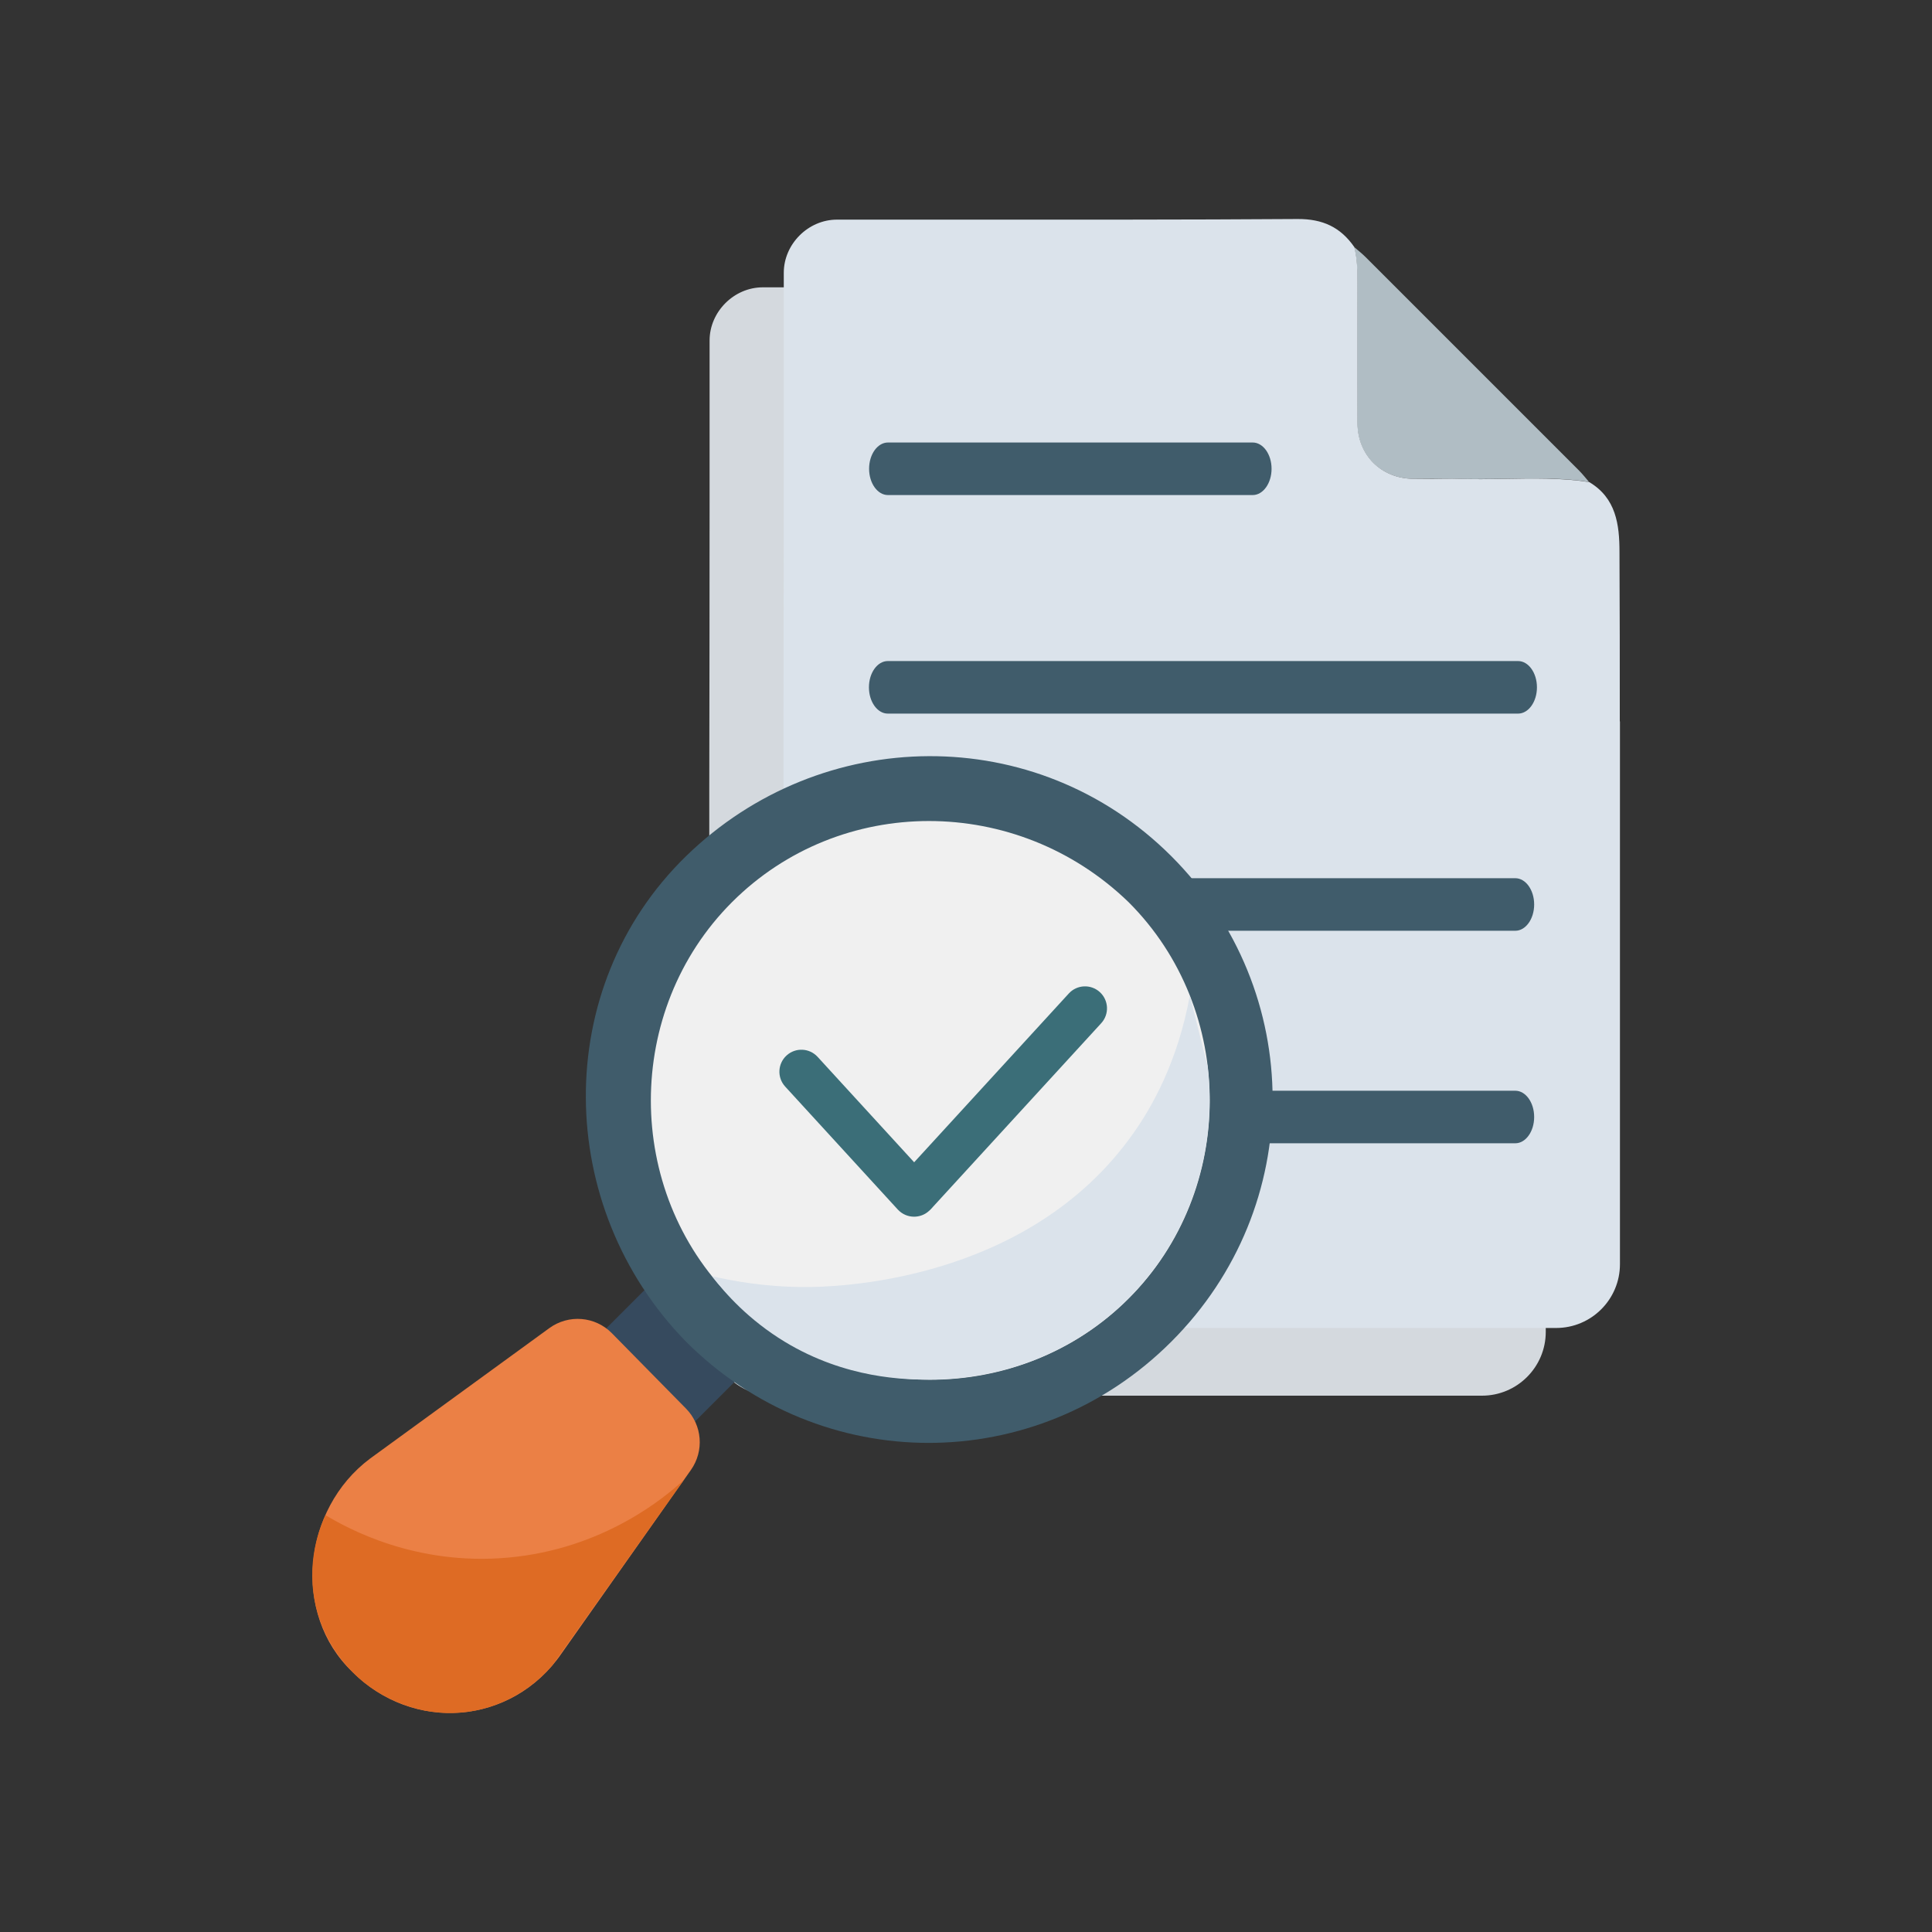
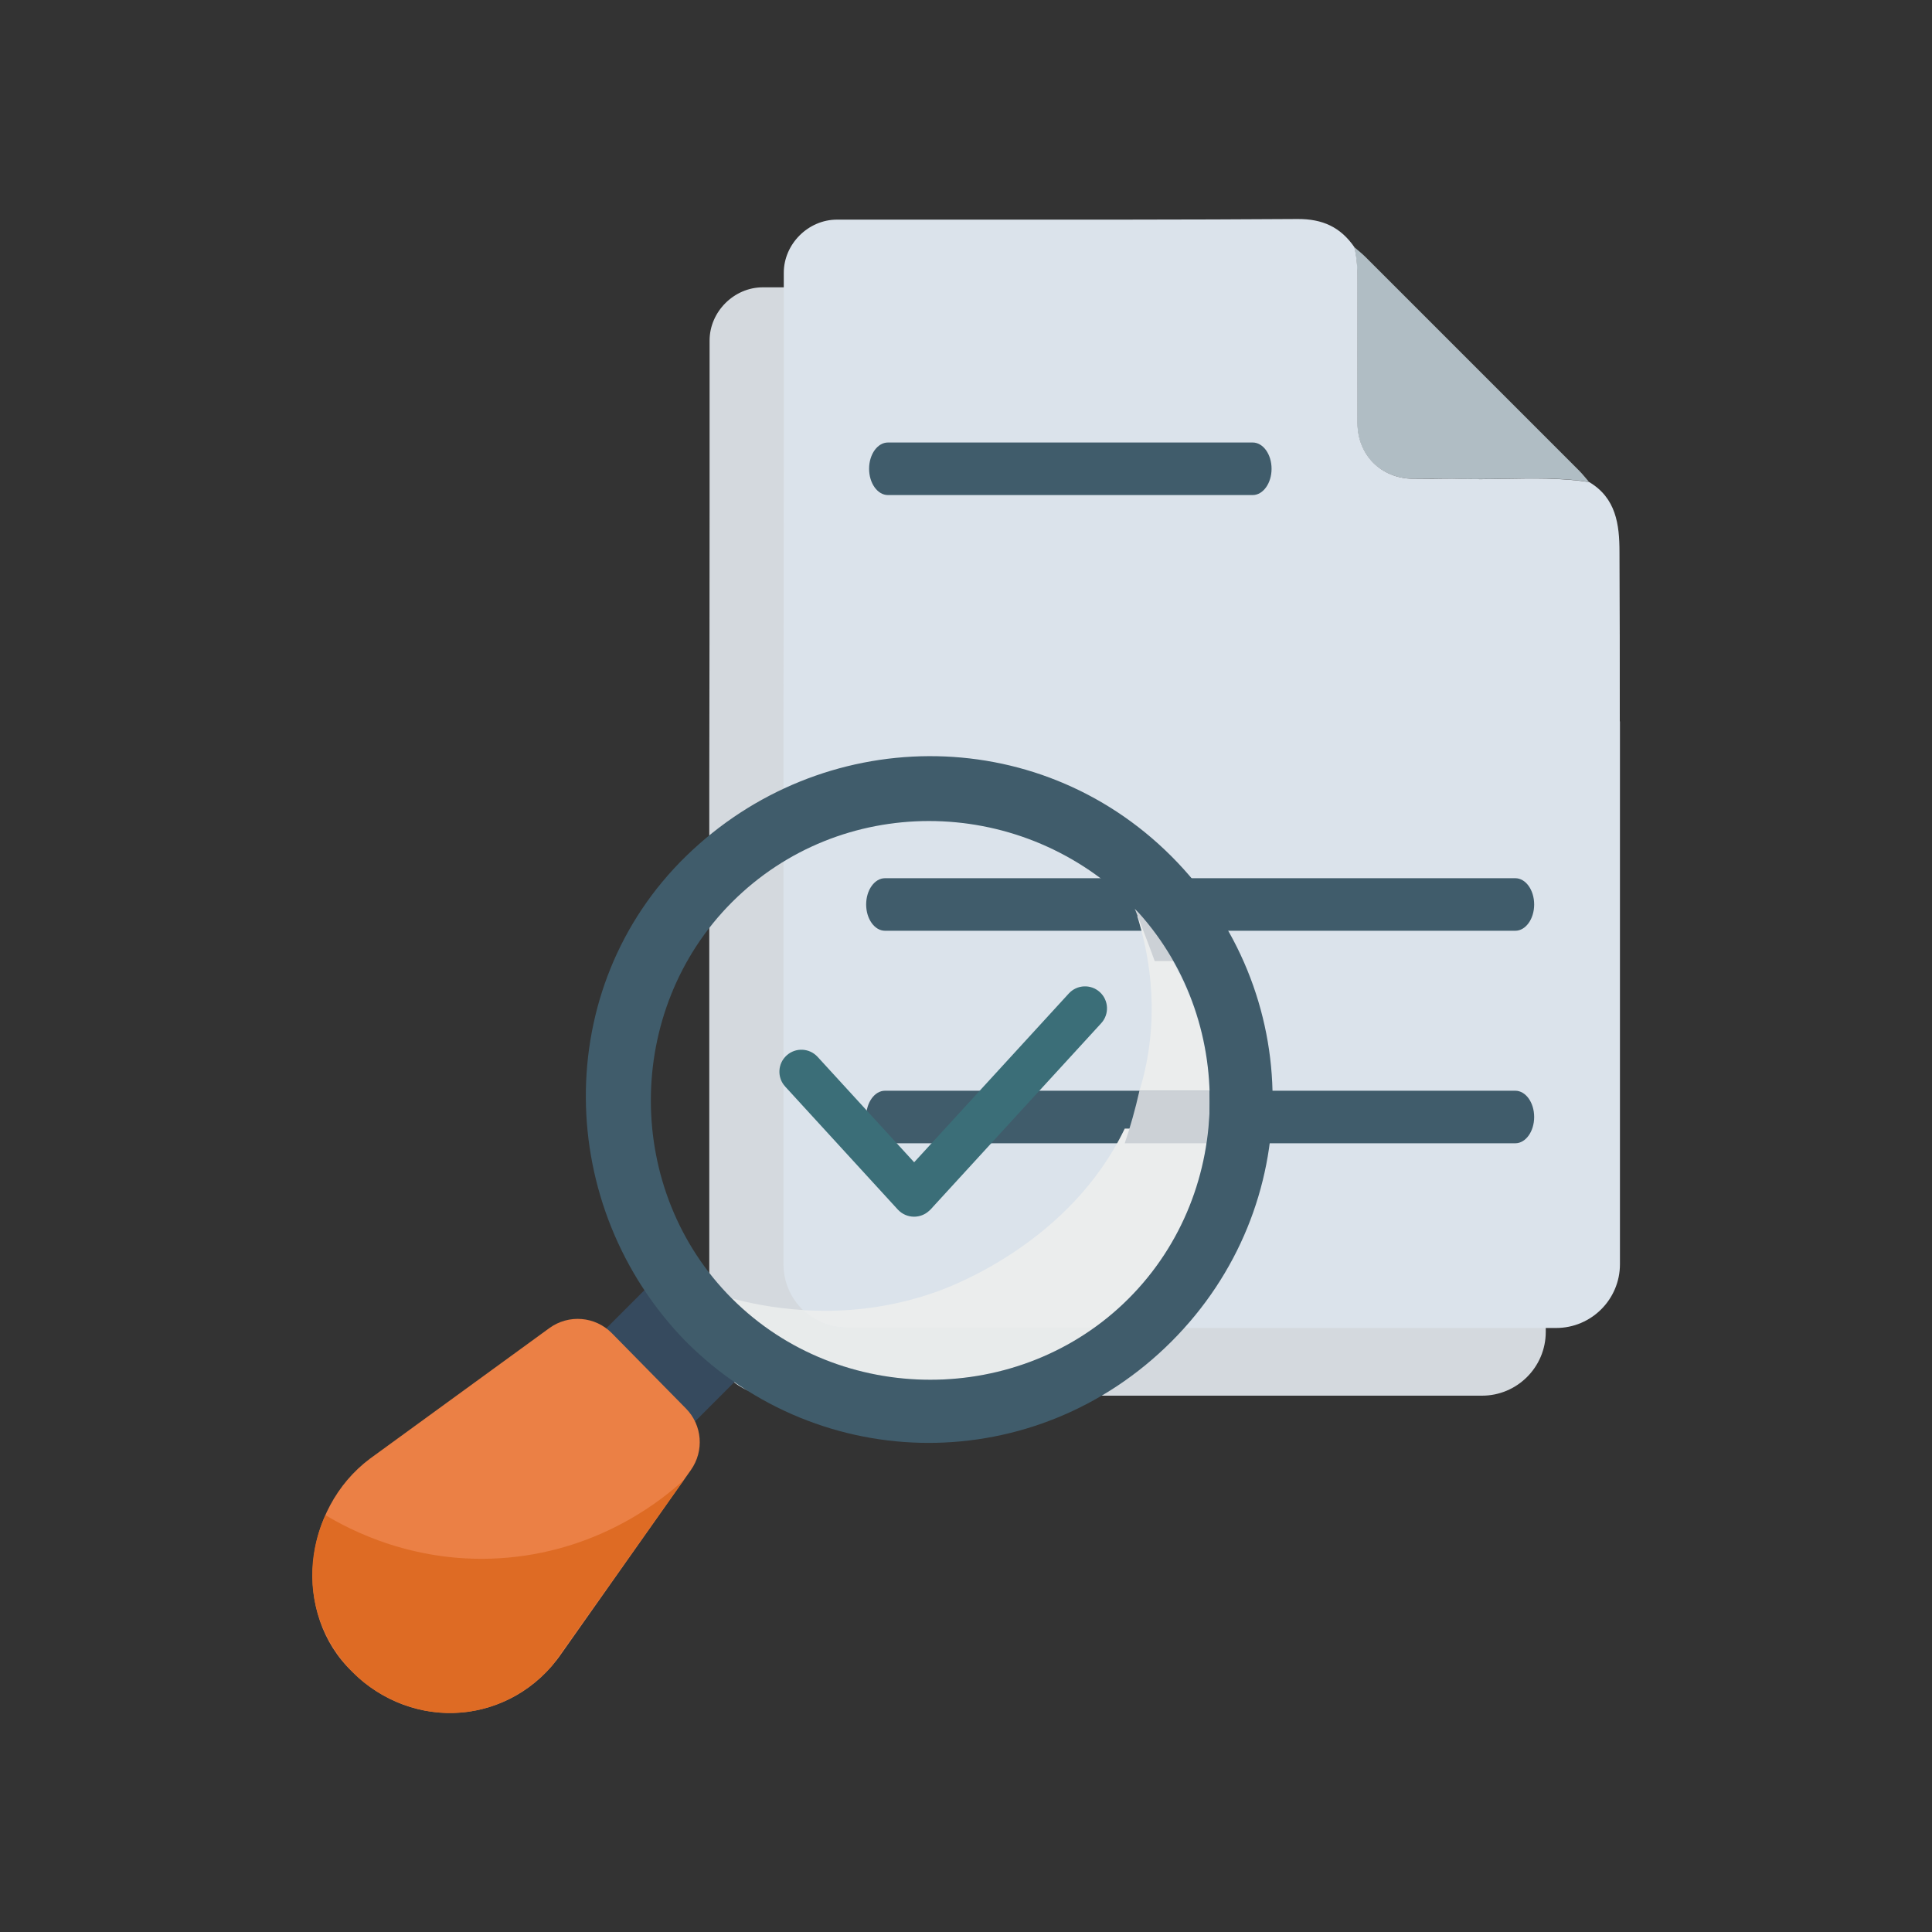
<svg xmlns="http://www.w3.org/2000/svg" id="uuid-2c07c400-e21e-4fd4-b321-28bd5f94d318" data-name="Layer 1" viewBox="0 0 125 125">
  <rect x="0" y="0" width="125" height="125" fill="#333333" stroke="none" />
  <defs>
    <style>
      .uuid-e25300da-61e2-48f1-89cf-62b0ebbddd66 {
        fill: #d4d9de;
      }

      .uuid-d9d7787c-a20d-41a1-bb11-3c1cf6f35536 {
        fill: #dbe3eb;
      }

      .uuid-990c44f1-0fea-4ed0-9a73-284464f6dd11 {
        fill: #b0bdc4;
      }

      .uuid-a1af55f5-fe6c-49e9-b18a-fa4ca41a60d3 {
        fill: #e8ebeb;
      }

      .uuid-df35be42-dbd7-4cab-a5c3-2a8c3c45e941 {
        fill: #f0f0f0;
      }

      .uuid-2a4d06be-45e8-4fe4-a8f6-4c9e08db9db2 {
        fill: #364a5e;
      }

      .uuid-2b40fa1d-e73d-47dd-9d2b-560ffd954b2b {
        fill: #3b6e78;
      }

      .uuid-3b4e446d-47ff-4d17-aa15-4098863e39f6 {
        fill: #ccd1d6;
      }

      .uuid-53bf30d7-d2de-4830-8f15-bc2be463a49f {
        fill: #405c6b;
      }

      .uuid-2cde50f1-5cc1-49c1-98c6-fb94467da9dc {
        fill: #de6b24;
      }

      .uuid-09c7d07f-9b0e-400f-b256-7e2d5355fc1a {
        fill: #eb8045;
      }

      .uuid-ab49af1c-b63a-4448-be10-c66c1edbba15 {
        fill: #ebeded;
      }
    </style>
  </defs>
  <path class="uuid-e25300da-61e2-48f1-89cf-62b0ebbddd66" d="M99.99,51.05c0-3.65,0-7.3-.02-10.96,0-1.77-.22-3.49-1.96-4.52-1.82-.28-3.64-.24-5.47-.21-.99.02-1.98.04-2.97,0-.57-.02-1.15-.01-1.72,0-.41,0-.82,0-1.23,0-2.08-.03-3.59-1.53-3.6-3.61-.01-2.99,0-5.97,0-8.96,0-.82,0-1.63-.21-2.43-.89-1.28-2.04-1.82-3.67-1.81-7.25.05-14.5.04-21.75.04-2.68,0-5.36,0-8.04,0-1.86,0-3.44,1.58-3.44,3.44,0,3.42,0,6.84,0,10.26,0,6.25-.01,12.5-.02,18.76,0,.04,0,.08,0,.12v35c0,2.28,1.85,4.13,4.13,4.13h45.86c2.28,0,4.13-1.85,4.13-4.13v-35s0-.07,0-.11" />
  <path class="uuid-990c44f1-0fea-4ed0-9a73-284464f6dd11" d="M102.81,31.18c-2.8-.43-5.63-.11-8.44-.2-.98-.03-1.97,0-2.95,0-2.08-.03-3.59-1.53-3.6-3.61-.01-2.99,0-5.97,0-8.96,0-.82,0-1.63-.21-2.43.24.21.5.41.73.64,4.61,4.61,9.22,9.22,13.83,13.83.23.23.43.49.64.73" />
  <path class="uuid-d9d7787c-a20d-41a1-bb11-3c1cf6f35536" d="M104.8,46.67c0-3.65,0-7.3-.02-10.96,0-1.77-.22-3.49-1.96-4.52-1.82-.28-3.64-.24-5.47-.21-.99.02-1.98.04-2.97,0-.57-.02-1.15-.01-1.72,0-.41,0-.82,0-1.23,0-2.08-.03-3.59-1.53-3.6-3.61-.01-2.99,0-5.97,0-8.96,0-.82,0-1.63-.21-2.43-.89-1.28-2.04-1.82-3.67-1.81-7.25.05-14.5.04-21.76.04-2.68,0-5.36,0-8.04,0-1.86,0-3.44,1.58-3.44,3.44,0,3.42,0,6.84,0,10.26,0,6.25-.01,12.5-.02,18.76,0,.04,0,.08,0,.12v35c0,2.28,1.85,4.13,4.13,4.13h45.86c2.28,0,4.13-1.85,4.13-4.13v-35s0-.07,0-.11" />
  <path class="uuid-53bf30d7-d2de-4830-8f15-bc2be463a49f" d="M81.05,32.03h-23.6c-.67,0-1.22-.76-1.22-1.7s.55-1.7,1.22-1.7h23.6c.67,0,1.22.76,1.22,1.7s-.55,1.7-1.22,1.7" />
-   <path class="uuid-53bf30d7-d2de-4830-8f15-bc2be463a49f" d="M98.22,46.17h-40.78c-.67,0-1.22-.76-1.22-1.7s.55-1.7,1.22-1.7h40.78c.67,0,1.22.76,1.22,1.7s-.55,1.7-1.22,1.7" />
  <path class="uuid-53bf30d7-d2de-4830-8f15-bc2be463a49f" d="M98.04,60.22h-40.78c-.67,0-1.22-.76-1.22-1.7s.55-1.7,1.22-1.7h40.78c.67,0,1.22.76,1.22,1.7s-.55,1.7-1.22,1.7" />
  <path class="uuid-53bf30d7-d2de-4830-8f15-bc2be463a49f" d="M98.04,73.97h-40.78c-.67,0-1.22-.76-1.22-1.7s.55-1.7,1.22-1.7h40.78c.67,0,1.22.76,1.22,1.7s-.55,1.7-1.22,1.7" />
  <path class="uuid-ab49af1c-b63a-4448-be10-c66c1edbba15" d="M73.84,59.27h-.26c.66,2.11,1.51,5.96.39,10.42-.07.3-.16.6-.25.89h4.53c-.05-1.4-.24-2.51-.38-3.16-.78-3.73-2.64-6.49-4.04-8.16" />
  <path class="uuid-a1af55f5-fe6c-49e9-b18a-fa4ca41a60d3" d="M47.36,84.02c1,.99,2.62,2.38,4.94,3.48,1.38.65,3.65,1.51,6.57,1.72.46.03.9.05,1.33.05,2.55,0,4.54-.53,5.6-.87,2.48-.79,4.21-1.93,5.01-2.51h-15.99c-1.1,0-2.1-.43-2.84-1.13-1.97-.12-3.58-.47-4.61-.75" />
  <path class="uuid-ab49af1c-b63a-4448-be10-c66c1edbba15" d="M78.17,73.02h-5.4c-3.5,7.3-11.07,10.16-12.11,10.53-2.63.95-5.13,1.26-7.29,1.26-.48,0-.95-.02-1.4-.04.74.7,1.74,1.13,2.84,1.13h15.99c1.13-.81,2.76-2.18,4.22-4.27.42-.61,1.18-1.77,1.85-3.38.37-.88,1.06-2.74,1.3-5.23" />
  <path class="uuid-3b4e446d-47ff-4d17-aa15-4098863e39f6" d="M73.42,58.79c.41,1.05.85,2.18,1.29,3.39h2.1c-1.18-1.21-2.31-2.35-3.39-3.39" />
  <path class="uuid-3b4e446d-47ff-4d17-aa15-4098863e39f6" d="M78.25,70.58h-4.53c-.27,1.2-.59,2.33-.95,3.39h5.4c.04-.54.07-1.11.08-1.7.01-.59.01-1.16,0-1.7" />
-   <path class="uuid-df35be42-dbd7-4cab-a5c3-2a8c3c45e941" d="M78.89,70.51c0,10.36-8.4,18.76-18.76,18.76s-18.76-8.4-18.76-18.76,8.4-18.76,18.76-18.76,18.76,8.4,18.76,18.76" />
  <rect class="uuid-2a4d06be-45e8-4fe4-a8f6-4c9e08db9db2" x="39.35" y="83.38" width="8.32" height="8.32" transform="translate(-49.16 56.41) rotate(-45)" />
  <path class="uuid-53bf30d7-d2de-4830-8f15-bc2be463a49f" d="M47.36,58.37c-7,7-7,18.66,0,25.65,7,7,18.66,7,25.66,0,7-7,7-18.66,0-25.65-7.23-7-18.66-7-25.66,0M44.38,55.4c8.74-8.53,22.67-8.74,31.41,0,8.73,8.74,8.73,22.67,0,31.4-8.74,8.74-22.67,8.74-31.41,0-8.53-8.73-8.74-22.88,0-31.4" />
  <path class="uuid-09c7d07f-9b0e-400f-b256-7e2d5355fc1a" d="M23.93,94.38l11.61-8.45c1.25-.91,2.97-.77,4.05.33l4.79,4.87c1.06,1.07,1.19,2.75.32,3.98l-8.37,11.87c-3.21,4.67-9.64,5.13-13.55,1.17-3.9-3.73-3.21-10.5,1.15-13.77" />
  <path class="uuid-2b40fa1d-e73d-47dd-9d2b-560ffd954b2b" d="M59.14,78.72c-.39,0-.77-.16-1.05-.46l-7.29-7.96c-.53-.58-.49-1.48.09-2.01.58-.53,1.48-.49,2.01.09l7.29,7.96c.53.58.49,1.48-.09,2.01-.27.25-.62.37-.96.37" />
  <path class="uuid-2b40fa1d-e73d-47dd-9d2b-560ffd954b2b" d="M59.26,78.6c-.34,0-.69-.12-.96-.37-.58-.53-.62-1.43-.09-2.01l10.94-11.94c.53-.58,1.43-.62,2.01-.09.58.53.62,1.43.09,2.01l-10.94,11.94c-.28.31-.67.46-1.05.46" />
  <path class="uuid-2cde50f1-5cc1-49c1-98c6-fb94467da9dc" d="M44.27,95.73c-1.2,1.11-5.2,4.5-11.43,5.05-5.97.53-10.35-1.89-11.78-2.75-.31.66-1.35,3.08-.58,6.08.17.66.86,2.99,3.12,4.78.6.47,3.11,2.33,6.62,1.87,3.2-.42,5.08-2.5,5.53-3.03,2.84-4,5.67-8,8.51-12" />
-   <path class="uuid-d9d7787c-a20d-41a1-bb11-3c1cf6f35536" d="M76.98,64.41c-.79,4.35-2.5,7.28-3.63,8.88-6.89,9.82-19.63,9.99-21.27,9.98-2.57,0-4.67-.39-6.01-.7.87,1.14,2.38,2.83,4.7,4.24,3.98,2.41,7.82,2.45,9.35,2.45,4.02,0,6.94-1.29,7.81-1.7,1.76-.82,4.26-2.34,6.41-5.04.73-.91,2.52-3.34,3.41-7.02.66-2.74.55-5.07.38-6.53-.39-1.52-.77-3.05-1.15-4.57" />
</svg>